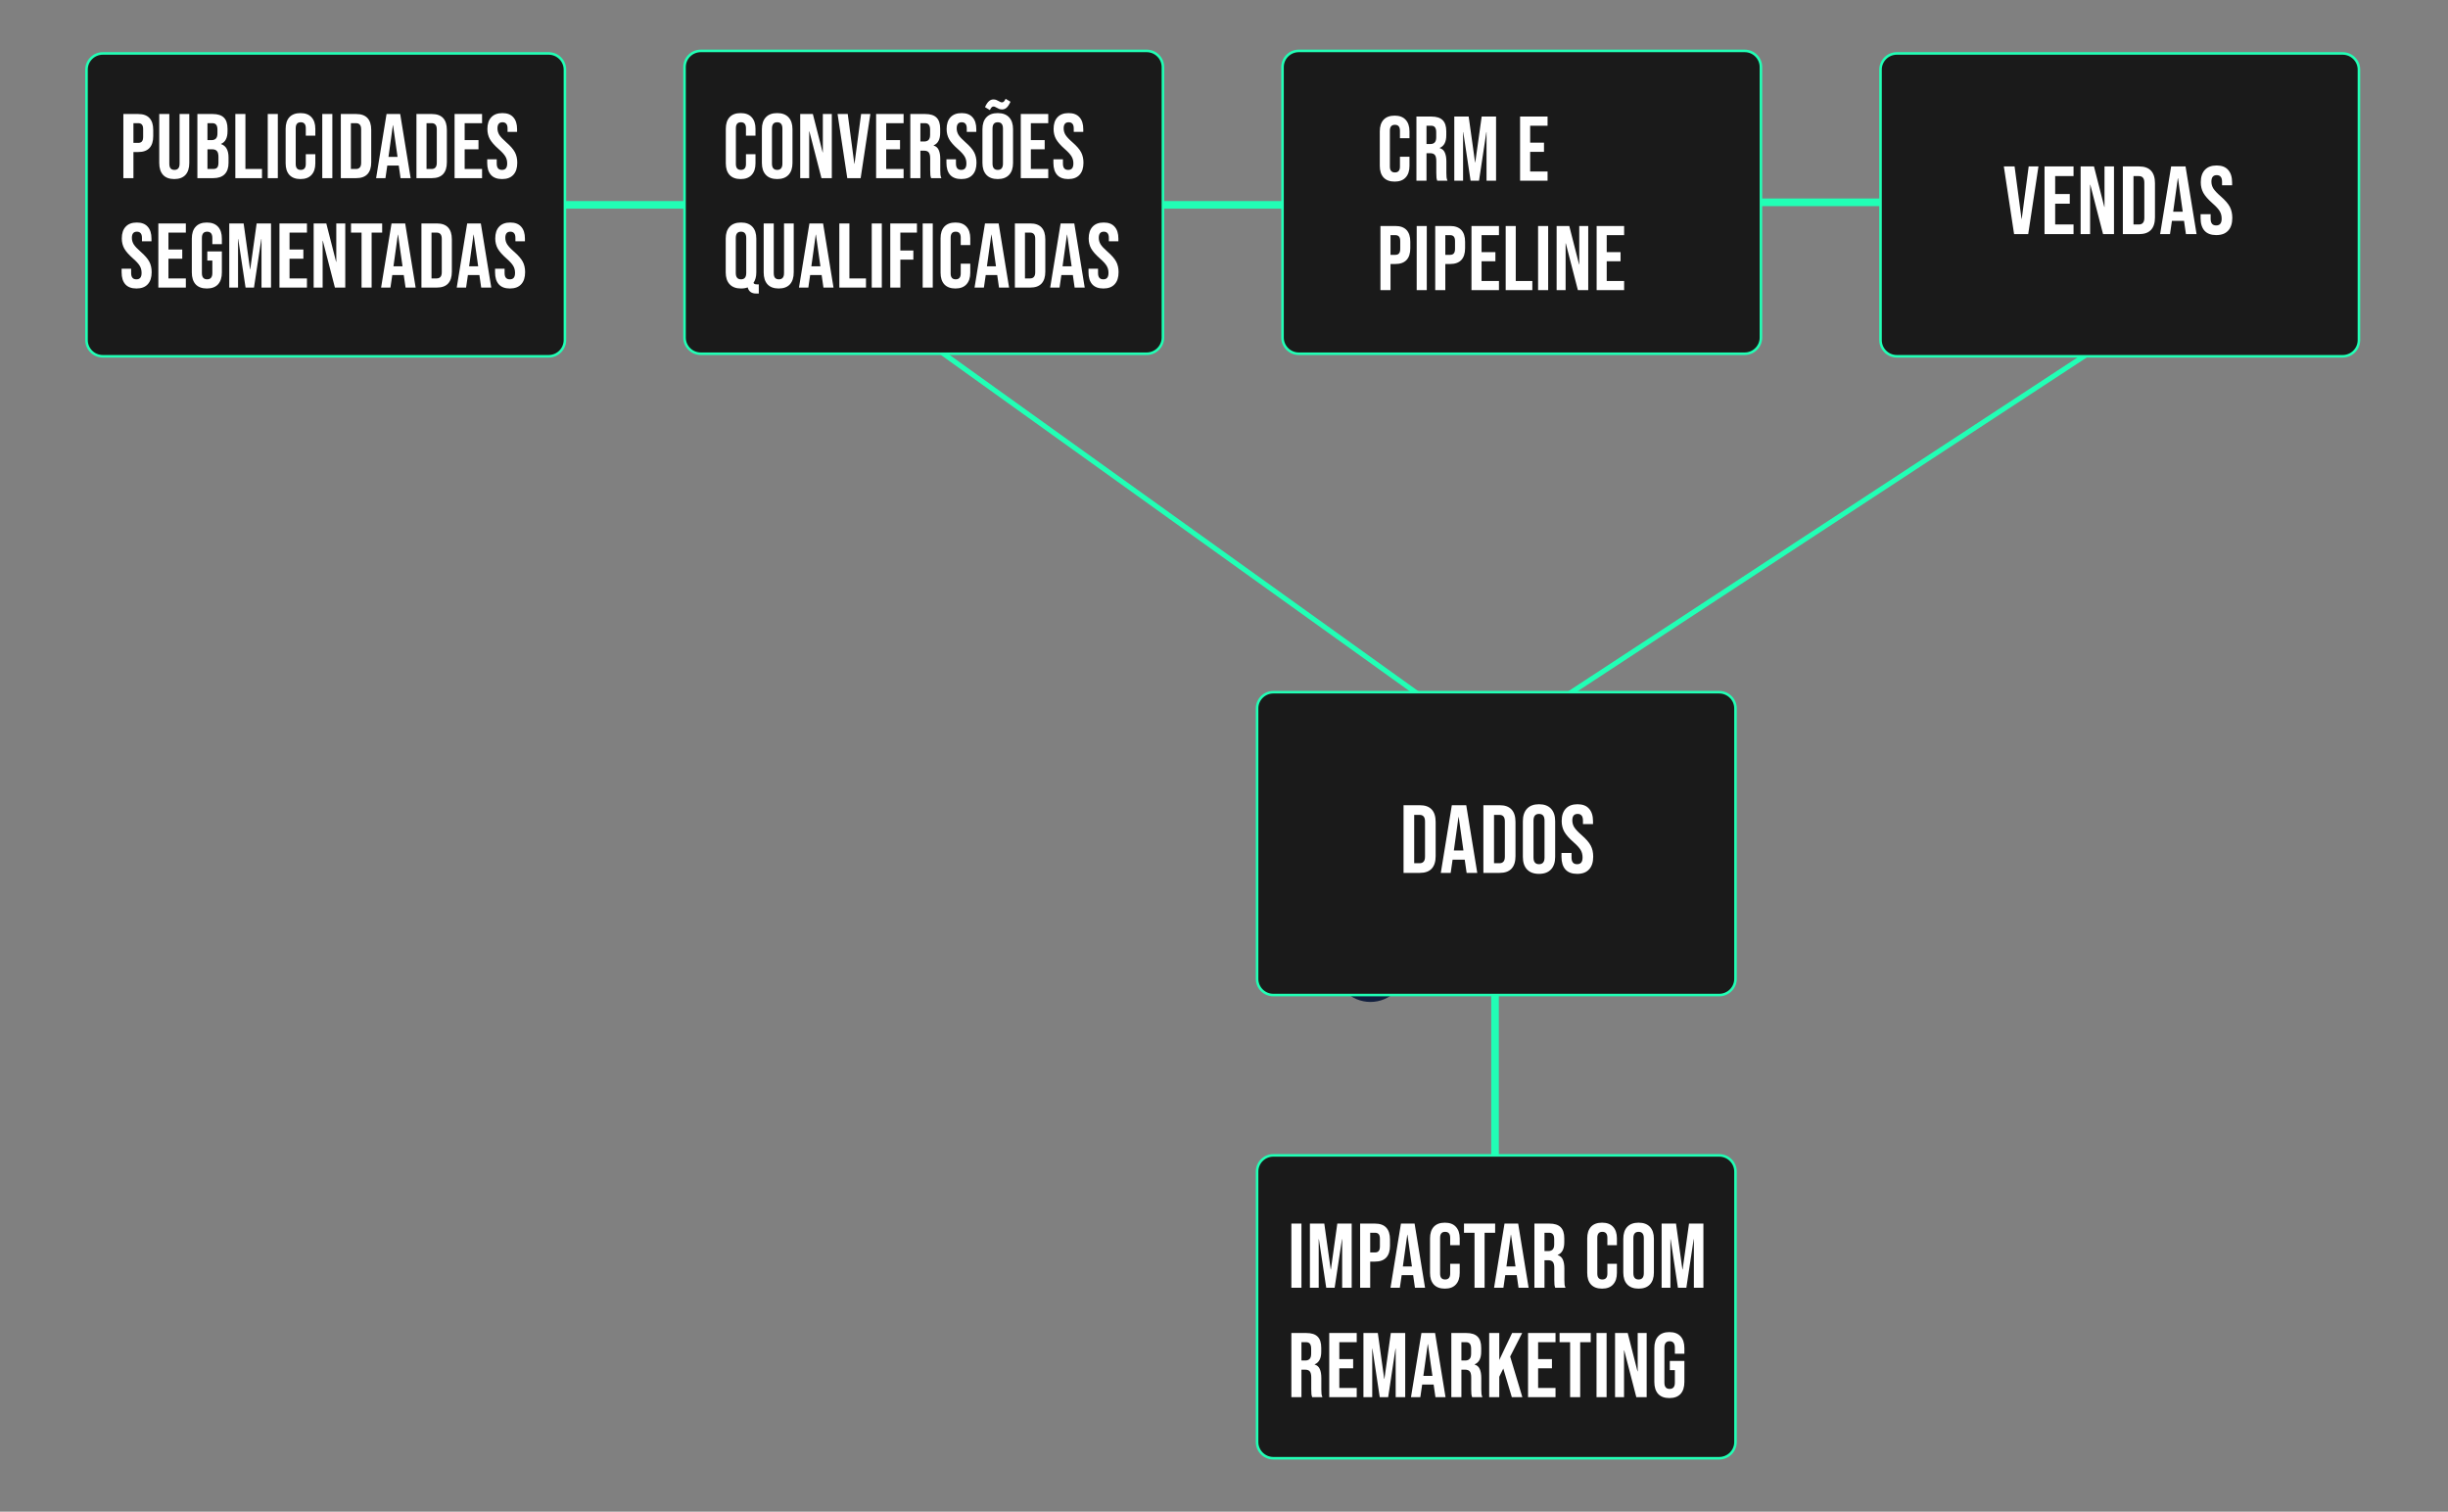
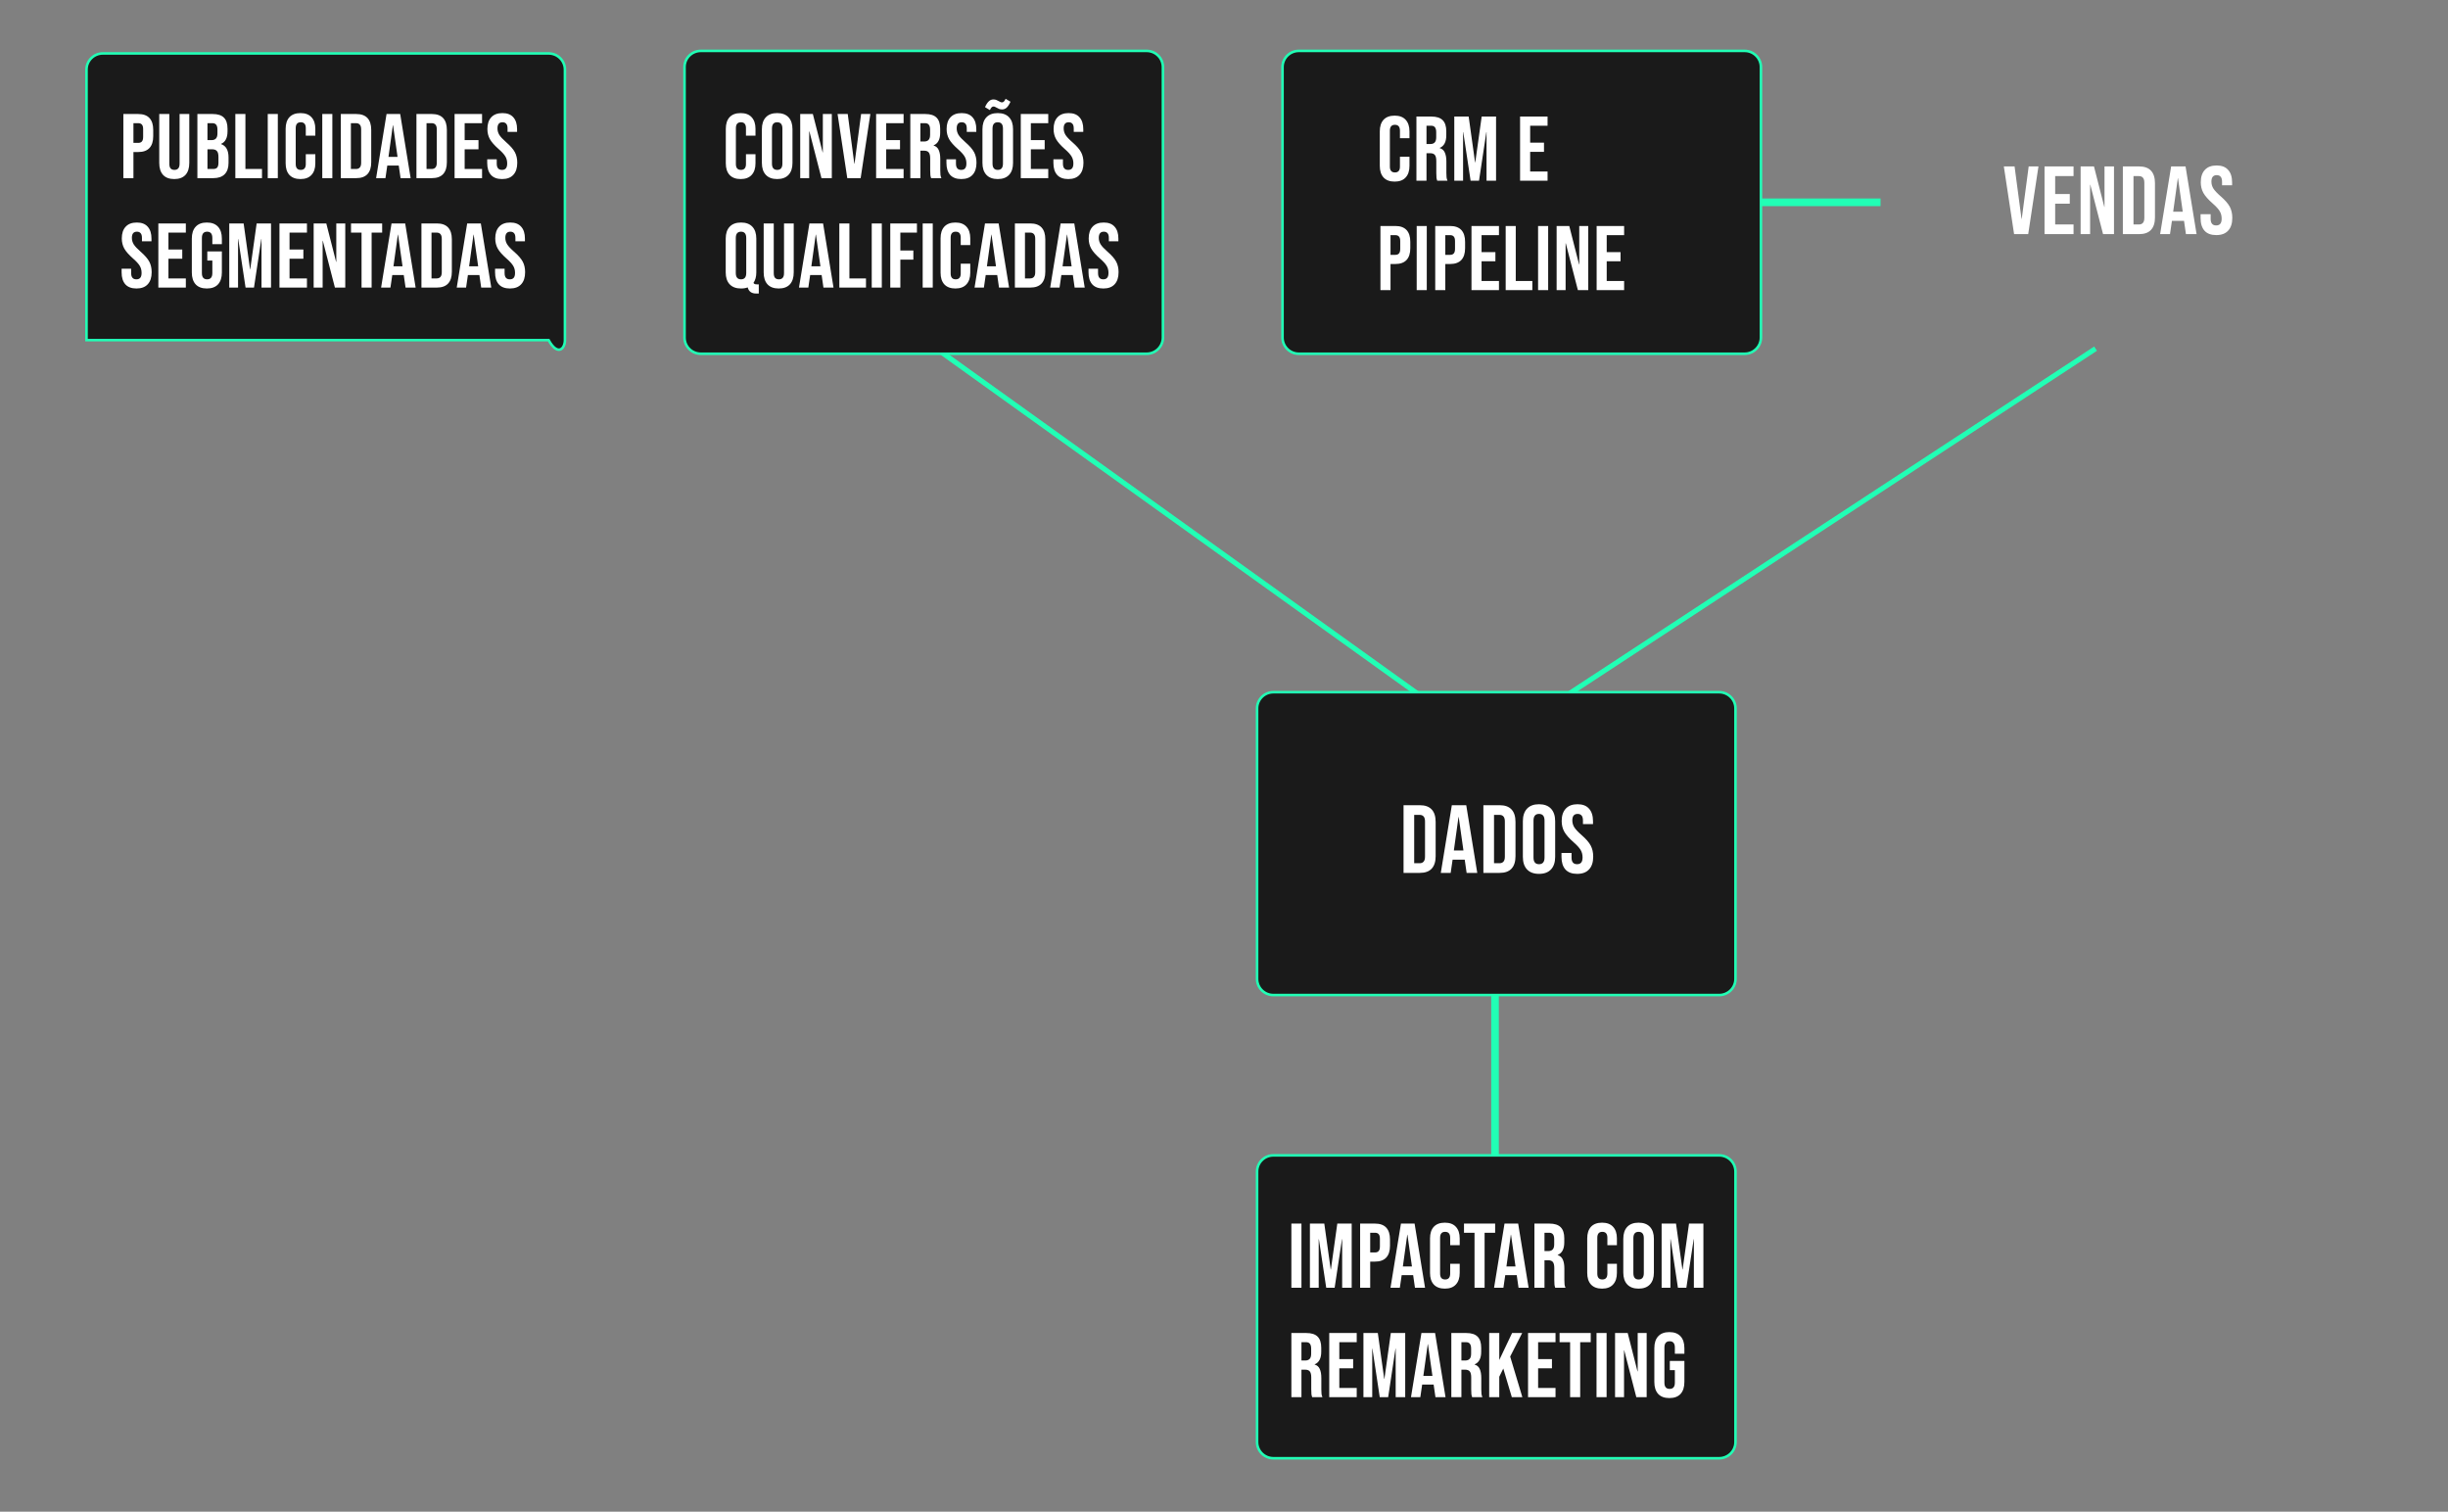
<svg xmlns="http://www.w3.org/2000/svg" width="962" height="594" viewBox="0 0 962 594" fill="none">
  <rect x="0" y="0" width="962" height="594" fill="#808080" stroke="none" />
-   <path d="M538.544 391.214C544.907 391.214 550.065 386.058 550.065 379.697C550.065 373.337 544.907 368.181 538.544 368.181C532.182 368.181 527.024 373.337 527.024 379.697C527.024 386.058 532.182 391.214 538.544 391.214Z" fill="#21FFB5" stroke="#121F3E" stroke-width="5" />
  <path d="M368 137L585.5 293L823.5 137" stroke="#21FFB5" stroke-width="2" />
-   <path d="M222 79H269V82H222V79Z" fill="#21FFB5" />
-   <path d="M457 79H504V82H457V79Z" fill="#21FFB5" />
  <path d="M692 78H739V81H692V78Z" fill="#21FFB5" />
  <path d="M685.59 20H510.41C506.87 20 504 22.847 504 26.358V132.641C504 136.153 506.87 139 510.41 139H685.59C689.13 139 692 136.153 692 132.641V26.358C692 22.847 689.13 20 685.59 20Z" fill="#1A1A1A" stroke="#21FFB5" />
-   <path d="M215.59 21H40.41C36.87 21 34 23.847 34 27.358V133.641C34 137.153 36.87 140 40.41 140H215.59C219.13 140 222 137.153 222 133.641V27.358C222 23.847 219.13 21 215.59 21Z" fill="#1A1A1A" stroke="#21FFB5" />
+   <path d="M215.59 21H40.41C36.87 21 34 23.847 34 27.358V133.641H215.59C219.13 140 222 137.153 222 133.641V27.358C222 23.847 219.13 21 215.59 21Z" fill="#1A1A1A" stroke="#21FFB5" />
  <path d="M450.59 20H275.41C271.87 20 269 22.847 269 26.358V132.641C269 136.153 271.87 139 275.41 139H450.59C454.13 139 457 136.153 457 132.641V26.358C457 22.847 454.13 20 450.59 20Z" fill="#1A1A1A" stroke="#21FFB5" />
-   <path d="M920.59 21H745.41C741.87 21 739 23.847 739 27.358V133.641C739 137.153 741.87 140 745.41 140H920.59C924.13 140 927 137.153 927 133.641V27.358C927 23.847 924.13 21 920.59 21Z" fill="#1A1A1A" stroke="#21FFB5" />
  <path d="M589 383V461H586V383H589Z" fill="#21FFB5" />
  <path d="M675.59 272H500.41C496.87 272 494 274.847 494 278.359V384.641C494 388.153 496.87 391 500.41 391H675.59C679.13 391 682 388.153 682 384.641V278.359C682 274.847 679.13 272 675.59 272Z" fill="#1A1A1A" stroke="#21FFB5" />
  <path d="M675.59 454H500.41C496.87 454 494 456.847 494 460.359V566.641C494 570.153 496.87 573 500.41 573H675.59C679.13 573 682 570.153 682 566.641V460.359C682 456.847 679.13 454 675.59 454Z" fill="#1A1A1A" stroke="#21FFB5" />
  <path d="M548.056 71.36C546.16 71.36 544.708 70.82 543.7 69.74C542.716 68.66 542.224 67.136 542.224 65.168V51.632C542.224 49.664 542.716 48.14 543.7 47.06C544.708 45.98 546.16 45.44 548.056 45.44C549.952 45.44 551.392 45.98 552.376 47.06C553.384 48.14 553.888 49.664 553.888 51.632V54.296H550.144V51.38C550.144 49.82 549.484 49.04 548.164 49.04C546.844 49.04 546.184 49.82 546.184 51.38V65.456C546.184 66.992 546.844 67.76 548.164 67.76C549.484 67.76 550.144 66.992 550.144 65.456V61.604H553.888V65.168C553.888 67.136 553.384 68.66 552.376 69.74C551.392 70.82 549.952 71.36 548.056 71.36ZM556.617 45.8H562.485C564.525 45.8 566.013 46.28 566.949 47.24C567.885 48.176 568.353 49.628 568.353 51.596V53.144C568.353 55.76 567.489 57.416 565.761 58.112V58.184C566.721 58.472 567.393 59.06 567.777 59.948C568.185 60.836 568.389 62.024 568.389 63.512V67.94C568.389 68.66 568.413 69.248 568.461 69.704C568.509 70.136 568.629 70.568 568.821 71H564.789C564.645 70.592 564.549 70.208 564.501 69.848C564.453 69.488 564.429 68.84 564.429 67.904V63.296C564.429 62.144 564.237 61.34 563.853 60.884C563.493 60.428 562.857 60.2 561.945 60.2H560.577V71H556.617V45.8ZM562.017 56.6C562.809 56.6 563.397 56.396 563.781 55.988C564.189 55.58 564.393 54.896 564.393 53.936V51.992C564.393 51.08 564.225 50.42 563.889 50.012C563.577 49.604 563.073 49.4 562.377 49.4H560.577V56.6H562.017ZM571.497 45.8H577.149L579.669 63.836H579.741L582.261 45.8H587.913V71H584.169V51.92H584.097L581.217 71H577.905L575.025 51.92H574.953V71H571.497V45.8ZM597.353 45.8H608.153V49.4H601.313V56.06H606.749V59.66H601.313V67.4H608.153V71H597.353V45.8ZM542.476 88.8H548.308C550.276 88.8 551.752 89.328 552.736 90.384C553.72 91.44 554.212 92.988 554.212 95.028V97.512C554.212 99.552 553.72 101.1 552.736 102.156C551.752 103.212 550.276 103.74 548.308 103.74H546.436V114H542.476V88.8ZM548.308 100.14C548.956 100.14 549.436 99.96 549.748 99.6C550.084 99.24 550.252 98.628 550.252 97.764V94.776C550.252 93.912 550.084 93.3 549.748 92.94C549.436 92.58 548.956 92.4 548.308 92.4H546.436V100.14H548.308ZM556.723 88.8H560.683V114H556.723V88.8ZM564.008 88.8H569.84C571.809 88.8 573.285 89.328 574.268 90.384C575.252 91.44 575.744 92.988 575.744 95.028V97.512C575.744 99.552 575.252 101.1 574.268 102.156C573.285 103.212 571.809 103.74 569.84 103.74H567.968V114H564.008V88.8ZM569.84 100.14C570.488 100.14 570.968 99.96 571.28 99.6C571.616 99.24 571.784 98.628 571.784 97.764V94.776C571.784 93.912 571.616 93.3 571.28 92.94C570.968 92.58 570.488 92.4 569.84 92.4H567.968V100.14H569.84ZM578.255 88.8H589.055V92.4H582.215V99.06H587.651V102.66H582.215V110.4H589.055V114H578.255V88.8ZM591.693 88.8H595.653V110.4H602.169V114H591.693V88.8ZM604.428 88.8H608.388V114H604.428V88.8ZM611.714 88.8H616.682L620.534 103.884H620.606V88.8H624.134V114H620.066L615.314 95.604H615.242V114H611.714V88.8ZM627.437 88.8H638.237V92.4H631.397V99.06H636.833V102.66H631.397V110.4H638.237V114H627.437V88.8Z" fill="white" />
  <path d="M787.456 65.4H791.674L794.41 86.034H794.486L797.222 65.4H801.06L797.032 92H791.484L787.456 65.4ZM803.448 65.4H814.848V69.2H807.628V76.23H813.366V80.03H807.628V88.2H814.848V92H803.448V65.4ZM817.632 65.4H822.876L826.942 81.322H827.018V65.4H830.742V92H826.448L821.432 72.582H821.356V92H817.632V65.4ZM834.229 65.4H840.613C842.691 65.4 844.249 65.957 845.287 67.072C846.326 68.187 846.845 69.821 846.845 71.974V85.426C846.845 87.579 846.326 89.213 845.287 90.328C844.249 91.443 842.691 92 840.613 92H834.229V65.4ZM840.537 88.2C841.221 88.2 841.741 87.997 842.095 87.592C842.475 87.187 842.665 86.528 842.665 85.616V71.784C842.665 70.872 842.475 70.213 842.095 69.808C841.741 69.403 841.221 69.2 840.537 69.2H838.409V88.2H840.537ZM853.203 65.4H858.865L863.197 92H859.017L858.257 86.718V86.794H853.507L852.747 92H848.871L853.203 65.4ZM857.763 83.184L855.901 70.036H855.825L854.001 83.184H857.763ZM870.927 92.38C868.9 92.38 867.368 91.81 866.329 90.67C865.29 89.505 864.771 87.845 864.771 85.692V84.172H868.723V85.996C868.723 87.719 869.445 88.58 870.889 88.58C871.598 88.58 872.13 88.377 872.485 87.972C872.865 87.541 873.055 86.857 873.055 85.92C873.055 84.805 872.802 83.83 872.295 82.994C871.788 82.133 870.851 81.107 869.483 79.916C867.76 78.396 866.557 77.028 865.873 75.812C865.189 74.571 864.847 73.177 864.847 71.632C864.847 69.529 865.379 67.908 866.443 66.768C867.507 65.603 869.052 65.02 871.079 65.02C873.08 65.02 874.588 65.603 875.601 66.768C876.64 67.908 877.159 69.555 877.159 71.708V72.81H873.207V71.442C873.207 70.53 873.03 69.871 872.675 69.466C872.32 69.035 871.801 68.82 871.117 68.82C869.724 68.82 869.027 69.669 869.027 71.366C869.027 72.329 869.28 73.228 869.787 74.064C870.319 74.9 871.269 75.913 872.637 77.104C874.385 78.624 875.588 80.005 876.247 81.246C876.906 82.487 877.235 83.944 877.235 85.616C877.235 87.795 876.69 89.467 875.601 90.632C874.537 91.797 872.979 92.38 870.927 92.38Z" fill="white" />
  <path d="M291.056 70.36C289.16 70.36 287.708 69.82 286.7 68.74C285.716 67.66 285.224 66.136 285.224 64.168V50.632C285.224 48.664 285.716 47.14 286.7 46.06C287.708 44.98 289.16 44.44 291.056 44.44C292.952 44.44 294.392 44.98 295.376 46.06C296.384 47.14 296.888 48.664 296.888 50.632V53.296H293.144V50.38C293.144 48.82 292.484 48.04 291.164 48.04C289.844 48.04 289.184 48.82 289.184 50.38V64.456C289.184 65.992 289.844 66.76 291.164 66.76C292.484 66.76 293.144 65.992 293.144 64.456V60.604H296.888V64.168C296.888 66.136 296.384 67.66 295.376 68.74C294.392 69.82 292.952 70.36 291.056 70.36ZM305.412 70.36C303.468 70.36 301.98 69.808 300.948 68.704C299.916 67.6 299.4 66.04 299.4 64.024V50.776C299.4 48.76 299.916 47.2 300.948 46.096C301.98 44.992 303.468 44.44 305.412 44.44C307.356 44.44 308.844 44.992 309.876 46.096C310.908 47.2 311.424 48.76 311.424 50.776V64.024C311.424 66.04 310.908 67.6 309.876 68.704C308.844 69.808 307.356 70.36 305.412 70.36ZM305.412 66.76C306.78 66.76 307.464 65.932 307.464 64.276V50.524C307.464 48.868 306.78 48.04 305.412 48.04C304.044 48.04 303.36 48.868 303.36 50.524V64.276C303.36 65.932 304.044 66.76 305.412 66.76ZM314.462 44.8H319.43L323.282 59.884H323.354V44.8H326.882V70H322.814L318.062 51.604H317.99V70H314.462V44.8ZM329.141 44.8H333.137L335.729 64.348H335.801L338.393 44.8H342.029L338.213 70H332.957L329.141 44.8ZM344.291 44.8H355.091V48.4H348.251V55.06H353.687V58.66H348.251V66.4H355.091V70H344.291V44.8ZM357.729 44.8H363.597C365.637 44.8 367.125 45.28 368.061 46.24C368.997 47.176 369.465 48.628 369.465 50.596V52.144C369.465 54.76 368.601 56.416 366.873 57.112V57.184C367.833 57.472 368.505 58.06 368.889 58.948C369.297 59.836 369.501 61.024 369.501 62.512V66.94C369.501 67.66 369.525 68.248 369.573 68.704C369.621 69.136 369.741 69.568 369.933 70H365.901C365.757 69.592 365.661 69.208 365.613 68.848C365.565 68.488 365.541 67.84 365.541 66.904V62.296C365.541 61.144 365.349 60.34 364.965 59.884C364.605 59.428 363.969 59.2 363.057 59.2H361.689V70H357.729V44.8ZM363.129 55.6C363.921 55.6 364.509 55.396 364.893 54.988C365.301 54.58 365.505 53.896 365.505 52.936V50.992C365.505 50.08 365.337 49.42 365.001 49.012C364.689 48.604 364.185 48.4 363.489 48.4H361.689V55.6H363.129ZM377.757 70.36C375.837 70.36 374.385 69.82 373.401 68.74C372.417 67.636 371.925 66.064 371.925 64.024V62.584H375.669V64.312C375.669 65.944 376.353 66.76 377.721 66.76C378.393 66.76 378.897 66.568 379.233 66.184C379.593 65.776 379.773 65.128 379.773 64.24C379.773 63.184 379.533 62.26 379.053 61.468C378.573 60.652 377.685 59.68 376.389 58.552C374.757 57.112 373.617 55.816 372.969 54.664C372.321 53.488 371.997 52.168 371.997 50.704C371.997 48.712 372.501 47.176 373.509 46.096C374.517 44.992 375.981 44.44 377.901 44.44C379.797 44.44 381.225 44.992 382.185 46.096C383.169 47.176 383.661 48.736 383.661 50.776V51.82H379.917V50.524C379.917 49.66 379.749 49.036 379.413 48.652C379.077 48.244 378.585 48.04 377.937 48.04C376.617 48.04 375.957 48.844 375.957 50.452C375.957 51.364 376.197 52.216 376.677 53.008C377.181 53.8 378.081 54.76 379.377 55.888C381.033 57.328 382.173 58.636 382.797 59.812C383.421 60.988 383.733 62.368 383.733 63.952C383.733 66.016 383.217 67.6 382.185 68.704C381.177 69.808 379.701 70.36 377.757 70.36ZM392.087 70.36C390.143 70.36 388.655 69.808 387.623 68.704C386.591 67.6 386.075 66.04 386.075 64.024V50.776C386.075 48.76 386.591 47.2 387.623 46.096C388.655 44.992 390.143 44.44 392.087 44.44C394.031 44.44 395.519 44.992 396.551 46.096C397.583 47.2 398.099 48.76 398.099 50.776V64.024C398.099 66.04 397.583 67.6 396.551 68.704C395.519 69.808 394.031 70.36 392.087 70.36ZM392.087 66.76C393.455 66.76 394.139 65.932 394.139 64.276V50.524C394.139 48.868 393.455 48.04 392.087 48.04C390.719 48.04 390.035 48.868 390.035 50.524V64.276C390.035 65.932 390.719 66.76 392.087 66.76ZM387.083 42.1C387.539 41.068 388.031 40.312 388.559 39.832C389.087 39.328 389.687 39.076 390.359 39.076C390.791 39.076 391.163 39.136 391.475 39.256C391.811 39.376 392.159 39.544 392.519 39.76C392.735 39.88 392.939 39.988 393.131 40.084C393.347 40.18 393.551 40.228 393.743 40.228C394.031 40.228 394.283 40.12 394.499 39.904C394.715 39.688 394.943 39.328 395.183 38.824L397.091 39.976C396.635 41.008 396.143 41.776 395.615 42.28C395.087 42.76 394.487 43 393.815 43C393.383 43 392.999 42.94 392.663 42.82C392.351 42.7 392.015 42.532 391.655 42.316C391.439 42.196 391.223 42.088 391.007 41.992C390.815 41.896 390.623 41.848 390.431 41.848C390.143 41.848 389.891 41.956 389.675 42.172C389.459 42.388 389.231 42.748 388.991 43.252L387.083 42.1ZM401.137 44.8H411.937V48.4H405.097V55.06H410.533V58.66H405.097V66.4H411.937V70H401.137V44.8ZM419.794 70.36C417.874 70.36 416.422 69.82 415.438 68.74C414.454 67.636 413.962 66.064 413.962 64.024V62.584H417.706V64.312C417.706 65.944 418.39 66.76 419.758 66.76C420.43 66.76 420.934 66.568 421.27 66.184C421.63 65.776 421.81 65.128 421.81 64.24C421.81 63.184 421.57 62.26 421.09 61.468C420.61 60.652 419.722 59.68 418.426 58.552C416.794 57.112 415.654 55.816 415.006 54.664C414.358 53.488 414.034 52.168 414.034 50.704C414.034 48.712 414.538 47.176 415.546 46.096C416.554 44.992 418.018 44.44 419.938 44.44C421.834 44.44 423.262 44.992 424.222 46.096C425.206 47.176 425.698 48.736 425.698 50.776V51.82H421.954V50.524C421.954 49.66 421.786 49.036 421.45 48.652C421.114 48.244 420.622 48.04 419.974 48.04C418.654 48.04 417.994 48.844 417.994 50.452C417.994 51.364 418.234 52.216 418.714 53.008C419.218 53.8 420.118 54.76 421.414 55.888C423.07 57.328 424.21 58.636 424.834 59.812C425.458 60.988 425.77 62.368 425.77 63.952C425.77 66.016 425.254 67.6 424.222 68.704C423.214 69.808 421.738 70.36 419.794 70.36ZM297.14 115.34C295.34 115.34 294.236 114.536 293.828 112.928C293.084 113.216 292.208 113.36 291.2 113.36C289.256 113.36 287.768 112.808 286.736 111.704C285.704 110.6 285.188 109.04 285.188 107.024V93.776C285.188 91.76 285.704 90.2 286.736 89.096C287.768 87.992 289.256 87.44 291.2 87.44C293.144 87.44 294.632 87.992 295.664 89.096C296.696 90.2 297.212 91.76 297.212 93.776V107.024C297.212 108.704 296.84 110.084 296.096 111.164C296.24 111.404 296.42 111.56 296.636 111.632C296.852 111.704 297.164 111.74 297.572 111.74H298.184V115.34H297.14ZM291.2 109.76C292.568 109.76 293.252 108.932 293.252 107.276V93.524C293.252 91.868 292.568 91.04 291.2 91.04C289.832 91.04 289.148 91.868 289.148 93.524V107.276C289.148 108.932 289.832 109.76 291.2 109.76ZM306.01 113.36C304.09 113.36 302.626 112.82 301.618 111.74C300.61 110.636 300.106 109.064 300.106 107.024V87.8H304.066V107.312C304.066 108.176 304.234 108.8 304.57 109.184C304.93 109.568 305.434 109.76 306.082 109.76C306.73 109.76 307.222 109.568 307.558 109.184C307.918 108.8 308.098 108.176 308.098 107.312V87.8H311.914V107.024C311.914 109.064 311.41 110.636 310.402 111.74C309.394 112.82 307.93 113.36 306.01 113.36ZM318.084 87.8H323.448L327.552 113H323.592L322.872 107.996V108.068H318.372L317.652 113H313.98L318.084 87.8ZM322.404 104.648L320.64 92.192H320.568L318.84 104.648H322.404ZM329.833 87.8H333.793V109.4H340.309V113H329.833V87.8ZM342.568 87.8H346.528V113H342.568V87.8ZM349.854 87.8H360.33V91.4H353.814V98.42H358.926V102.02H353.814V113H349.854V87.8ZM362.589 87.8H366.549V113H362.589V87.8ZM375.455 113.36C373.559 113.36 372.107 112.82 371.099 111.74C370.115 110.66 369.623 109.136 369.623 107.168V93.632C369.623 91.664 370.115 90.14 371.099 89.06C372.107 87.98 373.559 87.44 375.455 87.44C377.351 87.44 378.791 87.98 379.775 89.06C380.783 90.14 381.287 91.664 381.287 93.632V96.296H377.543V93.38C377.543 91.82 376.883 91.04 375.563 91.04C374.243 91.04 373.583 91.82 373.583 93.38V107.456C373.583 108.992 374.243 109.76 375.563 109.76C376.883 109.76 377.543 108.992 377.543 107.456V103.604H381.287V107.168C381.287 109.136 380.783 110.66 379.775 111.74C378.791 112.82 377.351 113.36 375.455 113.36ZM387.076 87.8H392.44L396.544 113H392.584L391.864 107.996V108.068H387.364L386.644 113H382.972L387.076 87.8ZM391.396 104.648L389.632 92.192H389.56L387.832 104.648H391.396ZM398.825 87.8H404.873C406.841 87.8 408.317 88.328 409.301 89.384C410.285 90.44 410.777 91.988 410.777 94.028V106.772C410.777 108.812 410.285 110.36 409.301 111.416C408.317 112.472 406.841 113 404.873 113H398.825V87.8ZM404.801 109.4C405.449 109.4 405.941 109.208 406.277 108.824C406.637 108.44 406.817 107.816 406.817 106.952V93.848C406.817 92.984 406.637 92.36 406.277 91.976C405.941 91.592 405.449 91.4 404.801 91.4H402.785V109.4H404.801ZM416.8 87.8H422.164L426.268 113H422.308L421.588 107.996V108.068H417.088L416.368 113H412.696L416.8 87.8ZM421.12 104.648L419.356 92.192H419.284L417.556 104.648H421.12ZM433.592 113.36C431.672 113.36 430.22 112.82 429.236 111.74C428.252 110.636 427.76 109.064 427.76 107.024V105.584H431.504V107.312C431.504 108.944 432.188 109.76 433.556 109.76C434.228 109.76 434.732 109.568 435.068 109.184C435.428 108.776 435.608 108.128 435.608 107.24C435.608 106.184 435.368 105.26 434.888 104.468C434.408 103.652 433.52 102.68 432.224 101.552C430.592 100.112 429.452 98.816 428.804 97.664C428.156 96.488 427.832 95.168 427.832 93.704C427.832 91.712 428.336 90.176 429.344 89.096C430.352 87.992 431.816 87.44 433.736 87.44C435.632 87.44 437.06 87.992 438.02 89.096C439.004 90.176 439.496 91.736 439.496 93.776V94.82H435.752V93.524C435.752 92.66 435.584 92.036 435.248 91.652C434.912 91.244 434.42 91.04 433.772 91.04C432.452 91.04 431.792 91.844 431.792 93.452C431.792 94.364 432.032 95.216 432.512 96.008C433.016 96.8 433.916 97.76 435.212 98.888C436.868 100.328 438.008 101.636 438.632 102.812C439.256 103.988 439.568 105.368 439.568 106.952C439.568 109.016 439.052 110.6 438.02 111.704C437.012 112.808 435.536 113.36 433.592 113.36Z" fill="white" />
  <path d="M48.476 44.8H54.308C56.276 44.8 57.752 45.328 58.736 46.384C59.72 47.44 60.212 48.988 60.212 51.028V53.512C60.212 55.552 59.72 57.1 58.736 58.156C57.752 59.212 56.276 59.74 54.308 59.74H52.436V70H48.476V44.8ZM54.308 56.14C54.956 56.14 55.436 55.96 55.748 55.6C56.084 55.24 56.252 54.628 56.252 53.764V50.776C56.252 49.912 56.084 49.3 55.748 48.94C55.436 48.58 54.956 48.4 54.308 48.4H52.436V56.14H54.308ZM68.483 70.36C66.563 70.36 65.099 69.82 64.091 68.74C63.083 67.636 62.579 66.064 62.579 64.024V44.8H66.539V64.312C66.539 65.176 66.707 65.8 67.043 66.184C67.403 66.568 67.907 66.76 68.555 66.76C69.203 66.76 69.695 66.568 70.031 66.184C70.391 65.8 70.571 65.176 70.571 64.312V44.8H74.387V64.024C74.387 66.064 73.883 67.636 72.875 68.74C71.867 69.82 70.403 70.36 68.483 70.36ZM77.567 44.8H83.543C85.583 44.8 87.071 45.28 88.007 46.24C88.943 47.176 89.411 48.628 89.411 50.596V51.604C89.411 52.9 89.195 53.956 88.763 54.772C88.355 55.588 87.719 56.176 86.855 56.536V56.608C88.823 57.28 89.807 59.032 89.807 61.864V64.024C89.807 65.968 89.291 67.456 88.259 68.488C87.251 69.496 85.763 70 83.795 70H77.567V44.8ZM83.075 55.06C83.867 55.06 84.455 54.856 84.839 54.448C85.247 54.04 85.451 53.356 85.451 52.396V50.992C85.451 50.08 85.283 49.42 84.947 49.012C84.635 48.604 84.131 48.4 83.435 48.4H81.527V55.06H83.075ZM83.795 66.4C84.491 66.4 85.007 66.22 85.343 65.86C85.679 65.476 85.847 64.828 85.847 63.916V61.72C85.847 60.568 85.643 59.776 85.235 59.344C84.851 58.888 84.203 58.66 83.291 58.66H81.527V66.4H83.795ZM92.482 44.8H96.442V66.4H102.958V70H92.482V44.8ZM105.217 44.8H109.177V70H105.217V44.8ZM118.083 70.36C116.187 70.36 114.735 69.82 113.727 68.74C112.743 67.66 112.251 66.136 112.251 64.168V50.632C112.251 48.664 112.743 47.14 113.727 46.06C114.735 44.98 116.187 44.44 118.083 44.44C119.979 44.44 121.419 44.98 122.403 46.06C123.411 47.14 123.915 48.664 123.915 50.632V53.296H120.171V50.38C120.171 48.82 119.511 48.04 118.191 48.04C116.871 48.04 116.211 48.82 116.211 50.38V64.456C116.211 65.992 116.871 66.76 118.191 66.76C119.511 66.76 120.171 65.992 120.171 64.456V60.604H123.915V64.168C123.915 66.136 123.411 67.66 122.403 68.74C121.419 69.82 119.979 70.36 118.083 70.36ZM126.644 44.8H130.604V70H126.644V44.8ZM133.93 44.8H139.978C141.946 44.8 143.422 45.328 144.406 46.384C145.39 47.44 145.882 48.988 145.882 51.028V63.772C145.882 65.812 145.39 67.36 144.406 68.416C143.422 69.472 141.946 70 139.978 70H133.93V44.8ZM139.906 66.4C140.554 66.4 141.046 66.208 141.382 65.824C141.742 65.44 141.922 64.816 141.922 63.952V50.848C141.922 49.984 141.742 49.36 141.382 48.976C141.046 48.592 140.554 48.4 139.906 48.4H137.89V66.4H139.906ZM151.904 44.8H157.268L161.372 70H157.412L156.692 64.996V65.068H152.192L151.472 70H147.8L151.904 44.8ZM156.224 61.648L154.46 49.192H154.388L152.66 61.648H156.224ZM163.653 44.8H169.701C171.669 44.8 173.145 45.328 174.129 46.384C175.113 47.44 175.605 48.988 175.605 51.028V63.772C175.605 65.812 175.113 67.36 174.129 68.416C173.145 69.472 171.669 70 169.701 70H163.653V44.8ZM169.629 66.4C170.277 66.4 170.769 66.208 171.105 65.824C171.465 65.44 171.645 64.816 171.645 63.952V50.848C171.645 49.984 171.465 49.36 171.105 48.976C170.769 48.592 170.277 48.4 169.629 48.4H167.613V66.4H169.629ZM178.639 44.8H189.439V48.4H182.599V55.06H188.035V58.66H182.599V66.4H189.439V70H178.639V44.8ZM197.295 70.36C195.375 70.36 193.923 69.82 192.939 68.74C191.955 67.636 191.463 66.064 191.463 64.024V62.584H195.207V64.312C195.207 65.944 195.891 66.76 197.259 66.76C197.931 66.76 198.435 66.568 198.771 66.184C199.131 65.776 199.311 65.128 199.311 64.24C199.311 63.184 199.071 62.26 198.591 61.468C198.111 60.652 197.223 59.68 195.927 58.552C194.295 57.112 193.155 55.816 192.507 54.664C191.859 53.488 191.535 52.168 191.535 50.704C191.535 48.712 192.039 47.176 193.047 46.096C194.055 44.992 195.519 44.44 197.439 44.44C199.335 44.44 200.763 44.992 201.723 46.096C202.707 47.176 203.199 48.736 203.199 50.776V51.82H199.455V50.524C199.455 49.66 199.287 49.036 198.951 48.652C198.615 48.244 198.123 48.04 197.475 48.04C196.155 48.04 195.495 48.844 195.495 50.452C195.495 51.364 195.735 52.216 196.215 53.008C196.719 53.8 197.619 54.76 198.915 55.888C200.571 57.328 201.711 58.636 202.335 59.812C202.959 60.988 203.271 62.368 203.271 63.952C203.271 66.016 202.755 67.6 201.723 68.704C200.715 69.808 199.239 70.36 197.295 70.36ZM53.624 113.36C51.704 113.36 50.252 112.82 49.268 111.74C48.284 110.636 47.792 109.064 47.792 107.024V105.584H51.536V107.312C51.536 108.944 52.22 109.76 53.588 109.76C54.26 109.76 54.764 109.568 55.1 109.184C55.46 108.776 55.64 108.128 55.64 107.24C55.64 106.184 55.4 105.26 54.92 104.468C54.44 103.652 53.552 102.68 52.256 101.552C50.624 100.112 49.484 98.816 48.836 97.664C48.188 96.488 47.864 95.168 47.864 93.704C47.864 91.712 48.368 90.176 49.376 89.096C50.384 87.992 51.848 87.44 53.768 87.44C55.664 87.44 57.092 87.992 58.052 89.096C59.036 90.176 59.528 91.736 59.528 93.776V94.82H55.784V93.524C55.784 92.66 55.616 92.036 55.28 91.652C54.944 91.244 54.452 91.04 53.804 91.04C52.484 91.04 51.824 91.844 51.824 93.452C51.824 94.364 52.064 95.216 52.544 96.008C53.048 96.8 53.948 97.76 55.244 98.888C56.9 100.328 58.04 101.636 58.664 102.812C59.288 103.988 59.6 105.368 59.6 106.952C59.6 109.016 59.084 110.6 58.052 111.704C57.044 112.808 55.568 113.36 53.624 113.36ZM62.23 87.8H73.031V91.4H66.191V98.06H71.626V101.66H66.191V109.4H73.031V113H62.23V87.8ZM81.285 113.36C79.365 113.36 77.901 112.82 76.893 111.74C75.885 110.636 75.381 109.064 75.381 107.024V93.776C75.381 91.736 75.885 90.176 76.893 89.096C77.901 87.992 79.365 87.44 81.285 87.44C83.205 87.44 84.669 87.992 85.677 89.096C86.685 90.176 87.189 91.736 87.189 93.776V95.936H83.445V93.524C83.445 91.868 82.761 91.04 81.393 91.04C80.025 91.04 79.341 91.868 79.341 93.524V107.312C79.341 108.944 80.025 109.76 81.393 109.76C82.761 109.76 83.445 108.944 83.445 107.312V102.38H81.465V98.78H87.189V107.024C87.189 109.064 86.685 110.636 85.677 111.74C84.669 112.82 83.205 113.36 81.285 113.36ZM90.091 87.8H95.743L98.263 105.836H98.335L100.855 87.8H106.507V113H102.763V93.92H102.691L99.811 113H96.499L93.619 93.92H93.547V113H90.091V87.8ZM109.822 87.8H120.622V91.4H113.782V98.06H119.218V101.66H113.782V109.4H120.622V113H109.822V87.8ZM123.26 87.8H128.228L132.08 102.884H132.152V87.8H135.68V113H131.612L126.86 94.604H126.788V113H123.26V87.8ZM142.08 91.4H137.94V87.8H150.18V91.4H146.04V113H142.08V91.4ZM153.865 87.8H159.229L163.333 113H159.373L158.653 107.996V108.068H154.153L153.433 113H149.761L153.865 87.8ZM158.185 104.648L156.421 92.192H156.349L154.621 104.648H158.185ZM165.614 87.8H171.662C173.63 87.8 175.106 88.328 176.09 89.384C177.074 90.44 177.566 91.988 177.566 94.028V106.772C177.566 108.812 177.074 110.36 176.09 111.416C175.106 112.472 173.63 113 171.662 113H165.614V87.8ZM171.59 109.4C172.238 109.4 172.73 109.208 173.066 108.824C173.426 108.44 173.606 107.816 173.606 106.952V93.848C173.606 92.984 173.426 92.36 173.066 91.976C172.73 91.592 172.238 91.4 171.59 91.4H169.574V109.4H171.59ZM183.589 87.8H188.953L193.057 113H189.097L188.377 107.996V108.068H183.877L183.157 113H179.485L183.589 87.8ZM187.909 104.648L186.145 92.192H186.073L184.345 104.648H187.909ZM200.38 113.36C198.46 113.36 197.008 112.82 196.024 111.74C195.04 110.636 194.548 109.064 194.548 107.024V105.584H198.292V107.312C198.292 108.944 198.976 109.76 200.344 109.76C201.016 109.76 201.52 109.568 201.856 109.184C202.216 108.776 202.396 108.128 202.396 107.24C202.396 106.184 202.156 105.26 201.676 104.468C201.196 103.652 200.308 102.68 199.012 101.552C197.38 100.112 196.24 98.816 195.592 97.664C194.944 96.488 194.62 95.168 194.62 93.704C194.62 91.712 195.124 90.176 196.132 89.096C197.14 87.992 198.604 87.44 200.524 87.44C202.42 87.44 203.848 87.992 204.808 89.096C205.792 90.176 206.284 91.736 206.284 93.776V94.82H202.54V93.524C202.54 92.66 202.372 92.036 202.036 91.652C201.7 91.244 201.208 91.04 200.56 91.04C199.24 91.04 198.58 91.844 198.58 93.452C198.58 94.364 198.82 95.216 199.3 96.008C199.804 96.8 200.704 97.76 202 98.888C203.656 100.328 204.796 101.636 205.42 102.812C206.044 103.988 206.356 105.368 206.356 106.952C206.356 109.016 205.84 110.6 204.808 111.704C203.8 112.808 202.324 113.36 200.38 113.36Z" fill="white" />
  <path d="M551.558 316.4H557.942C560.019 316.4 561.577 316.957 562.616 318.072C563.655 319.187 564.174 320.821 564.174 322.974V336.426C564.174 338.579 563.655 340.213 562.616 341.328C561.577 342.443 560.019 343 557.942 343H551.558V316.4ZM557.866 339.2C558.55 339.2 559.069 338.997 559.424 338.592C559.804 338.187 559.994 337.528 559.994 336.616V322.784C559.994 321.872 559.804 321.213 559.424 320.808C559.069 320.403 558.55 320.2 557.866 320.2H555.738V339.2H557.866ZM570.531 316.4H576.193L580.525 343H576.345L575.585 337.718V337.794H570.835L570.075 343H566.199L570.531 316.4ZM575.091 334.184L573.229 321.036H573.153L571.329 334.184H575.091ZM582.933 316.4H589.317C591.395 316.4 592.953 316.957 593.991 318.072C595.03 319.187 595.549 320.821 595.549 322.974V336.426C595.549 338.579 595.03 340.213 593.991 341.328C592.953 342.443 591.395 343 589.317 343H582.933V316.4ZM589.241 339.2C589.925 339.2 590.445 338.997 590.799 338.592C591.179 338.187 591.369 337.528 591.369 336.616V322.784C591.369 321.872 591.179 321.213 590.799 320.808C590.445 320.403 589.925 320.2 589.241 320.2H587.113V339.2H589.241ZM604.793 343.38C602.741 343.38 601.17 342.797 600.081 341.632C598.991 340.467 598.447 338.82 598.447 336.692V322.708C598.447 320.58 598.991 318.933 600.081 317.768C601.17 316.603 602.741 316.02 604.793 316.02C606.845 316.02 608.415 316.603 609.505 317.768C610.594 318.933 611.139 320.58 611.139 322.708V336.692C611.139 338.82 610.594 340.467 609.505 341.632C608.415 342.797 606.845 343.38 604.793 343.38ZM604.793 339.58C606.237 339.58 606.959 338.706 606.959 336.958V322.442C606.959 320.694 606.237 319.82 604.793 319.82C603.349 319.82 602.627 320.694 602.627 322.442V336.958C602.627 338.706 603.349 339.58 604.793 339.58ZM619.78 343.38C617.753 343.38 616.22 342.81 615.182 341.67C614.143 340.505 613.624 338.845 613.624 336.692V335.172H617.576V336.996C617.576 338.719 618.298 339.58 619.742 339.58C620.451 339.58 620.983 339.377 621.338 338.972C621.718 338.541 621.908 337.857 621.908 336.92C621.908 335.805 621.654 334.83 621.148 333.994C620.641 333.133 619.704 332.107 618.336 330.916C616.613 329.396 615.41 328.028 614.726 326.812C614.042 325.571 613.7 324.177 613.7 322.632C613.7 320.529 614.232 318.908 615.296 317.768C616.36 316.603 617.905 316.02 619.932 316.02C621.933 316.02 623.44 316.603 624.454 317.768C625.492 318.908 626.012 320.555 626.012 322.708V323.81H622.06V322.442C622.06 321.53 621.882 320.871 621.528 320.466C621.173 320.035 620.654 319.82 619.97 319.82C618.576 319.82 617.88 320.669 617.88 322.366C617.88 323.329 618.133 324.228 618.64 325.064C619.172 325.9 620.122 326.913 621.49 328.104C623.238 329.624 624.441 331.005 625.1 332.246C625.758 333.487 626.088 334.944 626.088 336.616C626.088 338.795 625.543 340.467 624.454 341.632C623.39 342.797 621.832 343.38 619.78 343.38Z" fill="white" />
  <path d="M507.476 480.8H511.436V506H507.476V480.8ZM514.762 480.8H520.414L522.934 498.836H523.006L525.526 480.8H531.178V506H527.434V486.92H527.362L524.482 506H521.17L518.29 486.92H518.218V506H514.762V480.8ZM534.493 480.8H540.325C542.293 480.8 543.769 481.328 544.753 482.384C545.737 483.44 546.229 484.988 546.229 487.028V489.512C546.229 491.552 545.737 493.1 544.753 494.156C543.769 495.212 542.293 495.74 540.325 495.74H538.453V506H534.493V480.8ZM540.325 492.14C540.973 492.14 541.453 491.96 541.765 491.6C542.101 491.24 542.269 490.628 542.269 489.764V486.776C542.269 485.912 542.101 485.3 541.765 484.94C541.453 484.58 540.973 484.4 540.325 484.4H538.453V492.14H540.325ZM550.534 480.8H555.898L560.002 506H556.042L555.322 500.996V501.068H550.822L550.102 506H546.43L550.534 480.8ZM554.854 497.648L553.09 485.192H553.018L551.29 497.648H554.854ZM567.793 506.36C565.897 506.36 564.445 505.82 563.437 504.74C562.453 503.66 561.961 502.136 561.961 500.168V486.632C561.961 484.664 562.453 483.14 563.437 482.06C564.445 480.98 565.897 480.44 567.793 480.44C569.689 480.44 571.129 480.98 572.113 482.06C573.121 483.14 573.625 484.664 573.625 486.632V489.296H569.881V486.38C569.881 484.82 569.221 484.04 567.901 484.04C566.581 484.04 565.921 484.82 565.921 486.38V500.456C565.921 501.992 566.581 502.76 567.901 502.76C569.221 502.76 569.881 501.992 569.881 500.456V496.604H573.625V500.168C573.625 502.136 573.121 503.66 572.113 504.74C571.129 505.82 569.689 506.36 567.793 506.36ZM579.45 484.4H575.31V480.8H587.55V484.4H583.41V506H579.45V484.4ZM591.235 480.8H596.599L600.703 506H596.743L596.023 500.996V501.068H591.523L590.803 506H587.131L591.235 480.8ZM595.555 497.648L593.791 485.192H593.719L591.991 497.648H595.555ZM602.984 480.8H608.852C610.892 480.8 612.38 481.28 613.316 482.24C614.252 483.176 614.72 484.628 614.72 486.596V488.144C614.72 490.76 613.856 492.416 612.128 493.112V493.184C613.088 493.472 613.76 494.06 614.144 494.948C614.552 495.836 614.756 497.024 614.756 498.512V502.94C614.756 503.66 614.78 504.248 614.828 504.704C614.876 505.136 614.996 505.568 615.188 506H611.156C611.012 505.592 610.916 505.208 610.868 504.848C610.82 504.488 610.796 503.84 610.796 502.904V498.296C610.796 497.144 610.604 496.34 610.22 495.884C609.86 495.428 609.224 495.2 608.312 495.2H606.944V506H602.984V480.8ZM608.384 491.6C609.176 491.6 609.764 491.396 610.148 490.988C610.556 490.58 610.76 489.896 610.76 488.936V486.992C610.76 486.08 610.592 485.42 610.256 485.012C609.944 484.604 609.44 484.4 608.744 484.4H606.944V491.6H608.384ZM629.569 506.36C627.673 506.36 626.221 505.82 625.213 504.74C624.229 503.66 623.737 502.136 623.737 500.168V486.632C623.737 484.664 624.229 483.14 625.213 482.06C626.221 480.98 627.673 480.44 629.569 480.44C631.465 480.44 632.905 480.98 633.889 482.06C634.897 483.14 635.401 484.664 635.401 486.632V489.296H631.657V486.38C631.657 484.82 630.997 484.04 629.677 484.04C628.357 484.04 627.697 484.82 627.697 486.38V500.456C627.697 501.992 628.357 502.76 629.677 502.76C630.997 502.76 631.657 501.992 631.657 500.456V496.604H635.401V500.168C635.401 502.136 634.897 503.66 633.889 504.74C632.905 505.82 631.465 506.36 629.569 506.36ZM643.925 506.36C641.981 506.36 640.493 505.808 639.461 504.704C638.429 503.6 637.913 502.04 637.913 500.024V486.776C637.913 484.76 638.429 483.2 639.461 482.096C640.493 480.992 641.981 480.44 643.925 480.44C645.869 480.44 647.357 480.992 648.389 482.096C649.421 483.2 649.937 484.76 649.937 486.776V500.024C649.937 502.04 649.421 503.6 648.389 504.704C647.357 505.808 645.869 506.36 643.925 506.36ZM643.925 502.76C645.293 502.76 645.977 501.932 645.977 500.276V486.524C645.977 484.868 645.293 484.04 643.925 484.04C642.557 484.04 641.873 484.868 641.873 486.524V500.276C641.873 501.932 642.557 502.76 643.925 502.76ZM652.975 480.8H658.627L661.147 498.836H661.219L663.739 480.8H669.391V506H665.647V486.92H665.575L662.695 506H659.383L656.503 486.92H656.431V506H652.975V480.8ZM507.476 523.8H513.344C515.384 523.8 516.872 524.28 517.808 525.24C518.744 526.176 519.212 527.628 519.212 529.596V531.144C519.212 533.76 518.348 535.416 516.62 536.112V536.184C517.58 536.472 518.252 537.06 518.636 537.948C519.044 538.836 519.248 540.024 519.248 541.512V545.94C519.248 546.66 519.272 547.248 519.32 547.704C519.368 548.136 519.488 548.568 519.68 549H515.648C515.504 548.592 515.408 548.208 515.36 547.848C515.312 547.488 515.288 546.84 515.288 545.904V541.296C515.288 540.144 515.096 539.34 514.712 538.884C514.352 538.428 513.716 538.2 512.804 538.2H511.436V549H507.476V523.8ZM512.876 534.6C513.668 534.6 514.256 534.396 514.64 533.988C515.048 533.58 515.252 532.896 515.252 531.936V529.992C515.252 529.08 515.084 528.42 514.748 528.012C514.436 527.604 513.932 527.4 513.236 527.4H511.436V534.6H512.876ZM522.356 523.8H533.156V527.4H526.316V534.06H531.752V537.66H526.316V545.4H533.156V549H522.356V523.8ZM535.794 523.8H541.446L543.966 541.836H544.038L546.558 523.8H552.21V549H548.466V529.92H548.394L545.514 549H542.202L539.322 529.92H539.25V549H535.794V523.8ZM558.585 523.8H563.949L568.053 549H564.093L563.373 543.996V544.068H558.873L558.153 549H554.481L558.585 523.8ZM562.905 540.648L561.141 528.192H561.069L559.341 540.648H562.905ZM570.334 523.8H576.202C578.242 523.8 579.73 524.28 580.666 525.24C581.602 526.176 582.07 527.628 582.07 529.596V531.144C582.07 533.76 581.206 535.416 579.478 536.112V536.184C580.438 536.472 581.11 537.06 581.494 537.948C581.902 538.836 582.106 540.024 582.106 541.512V545.94C582.106 546.66 582.13 547.248 582.178 547.704C582.226 548.136 582.346 548.568 582.538 549H578.506C578.362 548.592 578.266 548.208 578.218 547.848C578.17 547.488 578.146 546.84 578.146 545.904V541.296C578.146 540.144 577.954 539.34 577.57 538.884C577.21 538.428 576.574 538.2 575.662 538.2H574.294V549H570.334V523.8ZM575.734 534.6C576.526 534.6 577.114 534.396 577.498 533.988C577.906 533.58 578.11 532.896 578.11 531.936V529.992C578.11 529.08 577.942 528.42 577.606 528.012C577.294 527.604 576.79 527.4 576.094 527.4H574.294V534.6H575.734ZM585.214 523.8H589.174V534.42L594.214 523.8H598.174L593.458 533.052L598.246 549H594.106L590.758 537.768L589.174 540.972V549H585.214V523.8ZM600.48 523.8H611.28V527.4H604.44V534.06H609.876V537.66H604.44V545.4H611.28V549H600.48V523.8ZM617.014 527.4H612.874V523.8H625.114V527.4H620.974V549H617.014V527.4ZM627.391 523.8H631.351V549H627.391V523.8ZM634.677 523.8H639.645L643.497 538.884H643.569V523.8H647.097V549H643.029L638.277 530.604H638.205V549H634.677V523.8ZM656.016 549.36C654.096 549.36 652.632 548.82 651.624 547.74C650.616 546.636 650.112 545.064 650.112 543.024V529.776C650.112 527.736 650.616 526.176 651.624 525.096C652.632 523.992 654.096 523.44 656.016 523.44C657.936 523.44 659.4 523.992 660.408 525.096C661.416 526.176 661.92 527.736 661.92 529.776V531.936H658.176V529.524C658.176 527.868 657.492 527.04 656.124 527.04C654.756 527.04 654.072 527.868 654.072 529.524V543.312C654.072 544.944 654.756 545.76 656.124 545.76C657.492 545.76 658.176 544.944 658.176 543.312V538.38H656.196V534.78H661.92V543.024C661.92 545.064 661.416 546.636 660.408 547.74C659.4 548.82 657.936 549.36 656.016 549.36Z" fill="white" />
</svg>